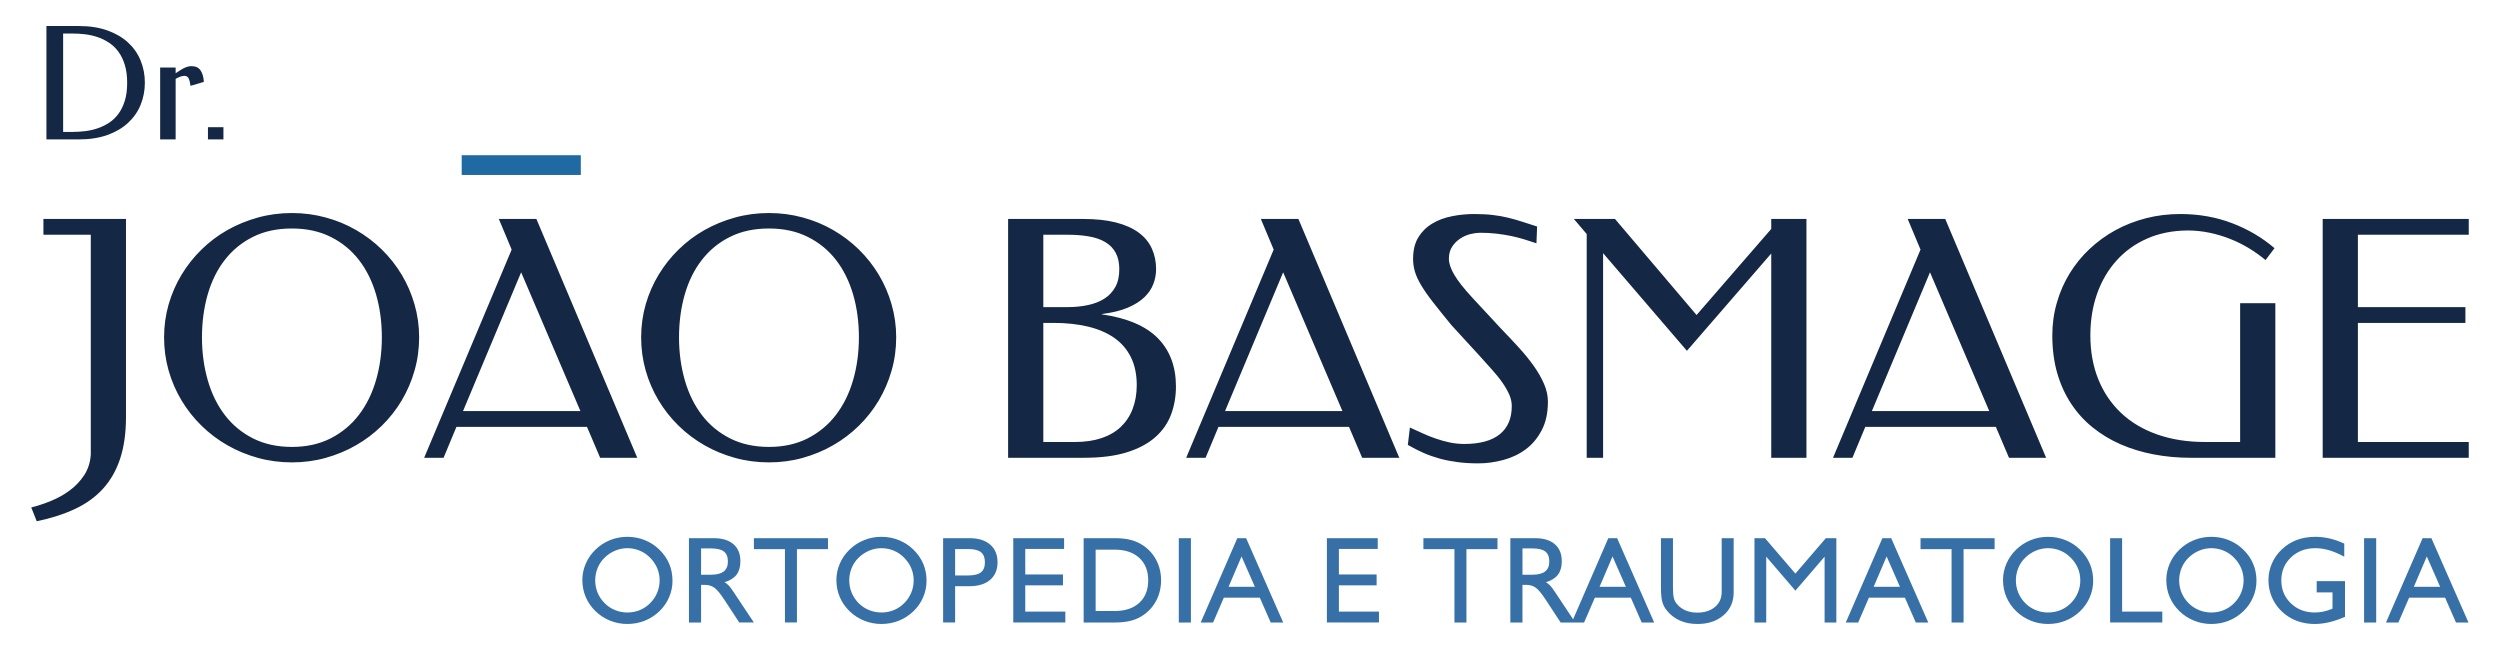
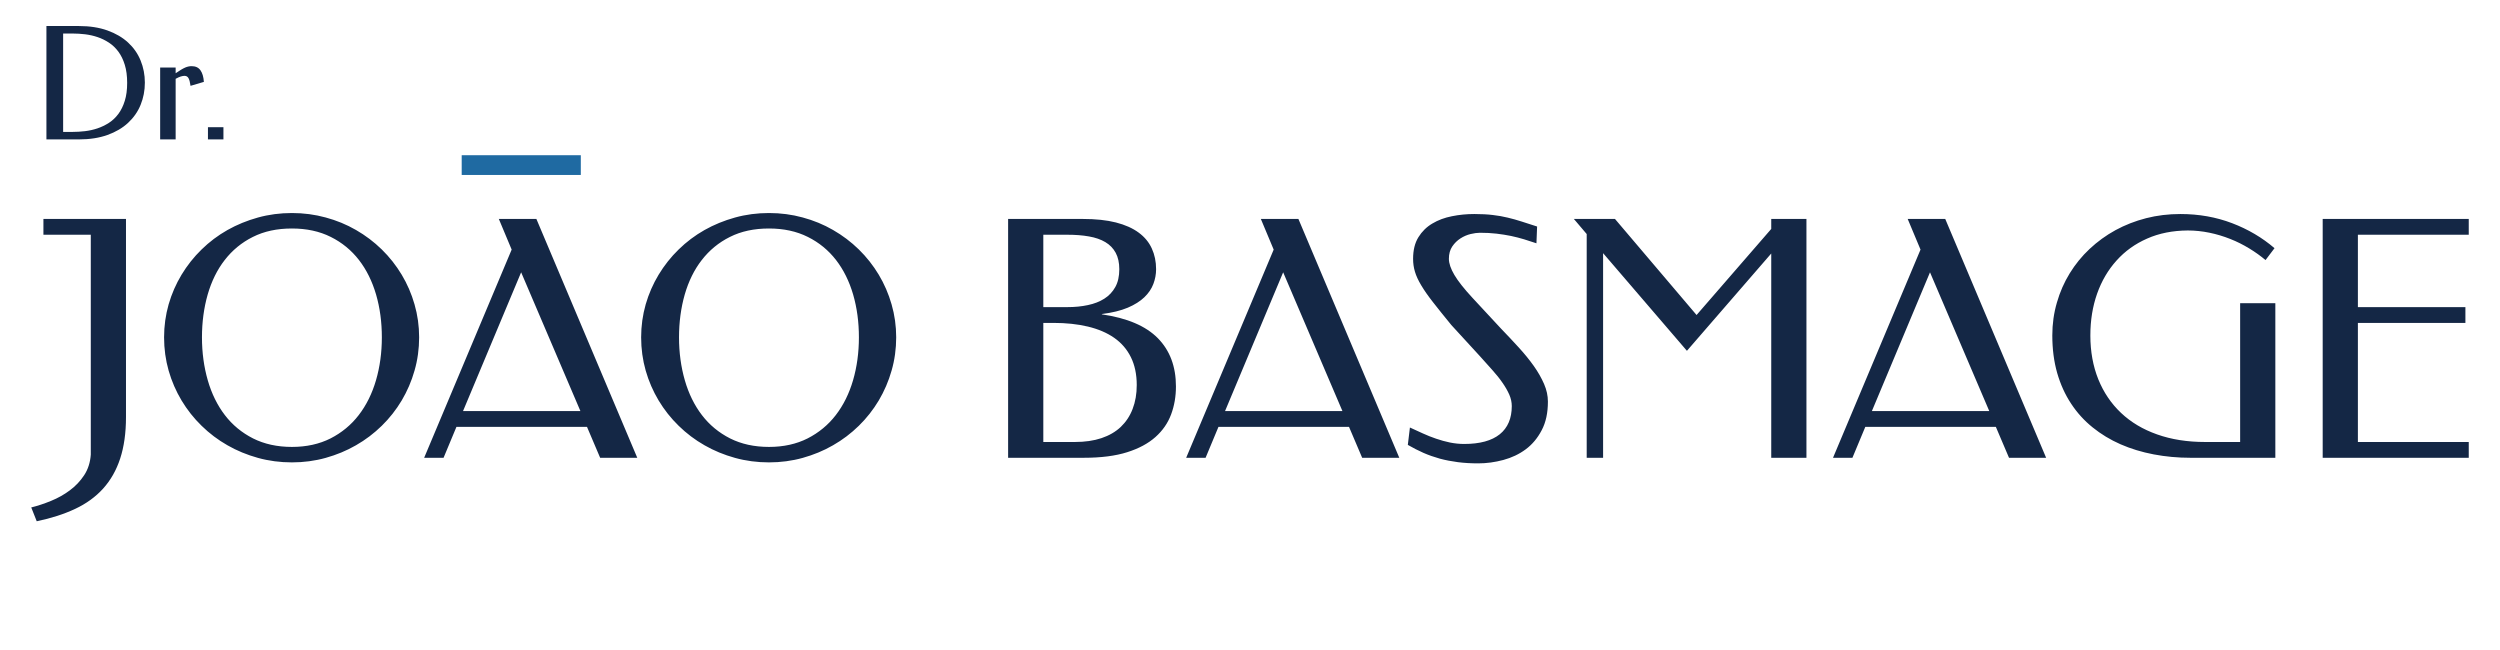
<svg xmlns="http://www.w3.org/2000/svg" xml:space="preserve" width="169.333mm" height="44.027mm" style="shape-rendering:geometricPrecision; text-rendering:geometricPrecision; image-rendering:optimizeQuality; fill-rule:evenodd; clip-rule:evenodd" viewBox="0 0 16933.32 4402.66">
  <defs>
    <style type="text/css"> .fil1 {fill:#1F6AA2} .fil2 {fill:#142745;fill-rule:nonzero} .fil0 {fill:#3670A6;fill-rule:nonzero} </style>
  </defs>
  <g id="Camada_x0020_1">
-     <path class="fil0" d="M4031.54 3931.34c0,29.13 5.45,57.01 16.34,83.35 10.89,26.34 26.66,49.75 47.05,70.24 19.96,20.35 43.27,36.1 70.22,47.11 26.8,11.01 54.86,16.59 84.04,16.59 29.88,0 58.07,-5.44 84.46,-16.17 26.24,-10.73 49.84,-26.62 70.51,-47.53 20.37,-20.49 36.15,-43.9 47.18,-70.24 11.02,-26.34 16.61,-54.22 16.61,-83.35 0,-29.12 -5.45,-56.58 -16.33,-82.64 -10.89,-25.93 -27.09,-49.76 -48.3,-71.22 -20.39,-21.05 -43.84,-36.93 -70.36,-47.95 -26.4,-11.01 -54.31,-16.58 -83.77,-16.58 -28.48,0 -55.85,5.57 -82.51,16.72 -26.53,11.15 -50.54,27.04 -71.75,47.81 -20.39,19.79 -36.16,43.06 -47.05,69.82 -10.89,26.62 -16.34,54.64 -16.34,84.04zm-87.12 -3.06c0,-38.05 7.83,-75.12 23.32,-110.94 15.5,-35.96 37.7,-67.74 66.31,-95.19 29.18,-28.02 62.13,-49.34 98.99,-64.11 36.71,-14.64 75.53,-22.02 116.15,-22.02 41.33,0 80.69,7.38 117.96,22.3 37.14,14.77 69.95,36.09 98.29,63.83 29.74,28.85 52.07,61.04 67.15,96.3 14.94,35.4 22.48,73.87 22.48,115.26 0,38.89 -7.68,76.24 -23.18,112.06 -15.35,35.82 -37.27,67.32 -65.61,94.49 -29.74,28.3 -62.82,49.76 -99.55,64.25 -36.71,14.64 -75.93,21.88 -117.54,21.88 -40.62,0 -79.58,-7.52 -116.85,-22.43 -37.13,-15.06 -69.95,-36.24 -98.29,-63.7 -29.45,-28.57 -51.79,-60.9 -66.87,-96.72 -15.21,-35.96 -22.76,-74.43 -22.76,-115.26zm722.08 288.08l0 -571.15 167.52 0c57.8,0 102.47,13.66 133.88,40.84 31.42,27.18 47.05,65.78 47.05,115.54 0,37.63 -8.65,67.87 -25.82,90.73 -17.32,22.86 -44.4,40 -81.68,51.43 9.64,5.16 18.57,11.98 27.09,20.63 8.51,8.5 19.4,22.85 32.8,43.06l138.92 208.92 -98.99 0 -98.14 -149.82c-29.45,-45.16 -53.18,-74.01 -71.34,-86.41 -18.01,-12.55 -39.64,-18.82 -64.63,-18.82l-24.57 0 0 255.05 -82.09 0zm82.09 -323.62l67.84 0c38.11,0 66.59,-7.39 85.58,-22.02 18.84,-14.78 28.34,-37.21 28.34,-67.46 0,-31.08 -8.93,-53.52 -26.94,-67.59 -18.02,-14.08 -47.05,-21.05 -86.98,-21.05l-67.84 0 0 178.12zm568.08 323.62l0 -496.72 -210.25 0 0 -74.43 501.75 0 0 74.43 -210.25 0 0 496.72 -81.25 0zm435.59 -285.02c0,29.13 5.45,57.01 16.34,83.35 10.89,26.34 26.66,49.75 47.05,70.24 19.96,20.35 43.27,36.1 70.22,47.11 26.8,11.01 54.86,16.59 84.04,16.59 29.88,0 58.07,-5.44 84.46,-16.17 26.24,-10.73 49.84,-26.62 70.51,-47.53 20.37,-20.49 36.15,-43.9 47.18,-70.24 11.02,-26.34 16.61,-54.22 16.61,-83.35 0,-29.12 -5.45,-56.58 -16.33,-82.64 -10.89,-25.93 -27.09,-49.76 -48.3,-71.22 -20.39,-21.05 -43.84,-36.93 -70.36,-47.95 -26.4,-11.01 -54.31,-16.58 -83.77,-16.58 -28.48,0 -55.85,5.57 -82.51,16.72 -26.53,11.15 -50.54,27.04 -71.75,47.81 -20.39,19.79 -36.16,43.06 -47.05,69.82 -10.89,26.62 -16.34,54.64 -16.34,84.04zm-87.12 -3.06c0,-38.05 7.83,-75.12 23.32,-110.94 15.5,-35.96 37.7,-67.74 66.32,-95.19 29.17,-28.02 62.12,-49.34 98.98,-64.11 36.71,-14.64 75.53,-22.02 116.15,-22.02 41.33,0 80.69,7.38 117.96,22.3 37.14,14.77 69.95,36.09 98.29,63.83 29.74,28.85 52.07,61.04 67.15,96.3 14.94,35.4 22.48,73.87 22.48,115.26 0,38.89 -7.68,76.24 -23.18,112.06 -15.35,35.82 -37.27,67.32 -65.61,94.49 -29.74,28.3 -62.82,49.76 -99.55,64.25 -36.71,14.64 -75.93,21.88 -117.54,21.88 -40.62,0 -79.58,-7.52 -116.85,-22.43 -37.13,-15.06 -69.95,-36.24 -98.28,-63.7 -29.46,-28.57 -51.8,-60.9 -66.88,-96.72 -15.21,-35.96 -22.76,-74.43 -22.76,-115.26zm804.17 -30.52l88.64 0c39.79,0 68.55,-7.11 86.42,-21.19 17.87,-14.21 26.8,-36.79 26.8,-68.15 0,-31.22 -8.93,-53.94 -26.8,-68.15 -17.87,-14.36 -46.63,-21.47 -86.42,-21.47l-88.64 0 0 178.96zm-81.26 318.6l0 -571.15 178.56 0c59.61,0 106.24,14.36 139.74,43.21 33.51,28.85 50.27,68.85 50.27,120 0,50.87 -16.76,90.59 -50.27,119.16 -33.5,28.57 -80.13,42.93 -139.74,42.93l-97.3 0 0 245.85 -81.26 0zm475.11 0l0 -571.15 344.27 0 0 72.76 -263.02 0 0 173.1 255.48 0 0 73.58 -255.48 0 0 178.12 271.4 0 0 73.59 -352.65 0zm687.17 -493.38l-129.14 0 0 415.61 129.14 0c70.64,0 126.06,-18.54 166.41,-55.47 40.35,-37.07 60.45,-87.66 60.45,-151.91 0,-64.53 -20.1,-115.4 -60.45,-152.48 -40.35,-37.21 -95.77,-55.75 -166.41,-55.75zm0 -77.77c42.3,0 78.59,3.91 109.03,11.85 30.29,7.95 58.22,20.35 83.48,37.49 38.82,26.2 68.69,59.79 89.77,100.63 21.08,40.97 31.69,86.13 31.69,135.33 0,49.34 -10.61,94.63 -31.83,135.89 -21.36,41.11 -51.09,74.7 -89.63,100.62 -24.71,17.15 -52.48,29.55 -83.34,37.49 -30.85,7.95 -67.15,11.85 -109.17,11.85l-210.39 0 0 -571.15 210.39 0zm434.06 571.15l0 -571.15 82.09 0 0 571.15 -82.09 0zm337.04 -241.67l178.28 0 -90.33 -205.71 -87.95 205.71zm-188.61 241.67l247.95 -571.15 59.61 0 251.15 571.15 -84.6 0 -73.72 -168.08 -243.75 0 -72.73 168.08 -83.91 0zm854.71 0l0 -571.15 344.28 0 0 72.76 -263.02 0 0 173.1 255.48 0 0 73.58 -255.48 0 0 178.12 271.4 0 0 73.59 -352.66 0zm863.95 0l0 -496.72 -210.26 0 0 -74.43 501.76 0 0 74.43 -210.26 0 0 496.72 -81.24 0zm378.63 0l0 -571.15 167.52 0c57.8,0 102.48,13.66 133.89,40.84 31.41,27.18 47.05,65.78 47.05,115.54 0,37.63 -8.66,67.87 -25.83,90.73 -17.32,22.86 -44.39,40 -81.67,51.43 9.63,5.16 18.57,11.98 27.08,20.63 8.52,8.5 19.4,22.85 32.81,43.06l138.91 208.92 -98.99 0 -98.13 -149.82c-29.46,-45.16 -53.19,-74.01 -71.34,-86.41 -18.01,-12.55 -39.65,-18.82 -64.64,-18.82l-24.57 0 0 255.05 -82.09 0zm82.09 -323.62l67.84 0c38.12,0 66.6,-7.39 85.59,-22.02 18.84,-14.78 28.33,-37.21 28.33,-67.46 0,-31.08 -8.93,-53.52 -26.94,-67.59 -18.01,-14.08 -47.05,-21.05 -86.98,-21.05l-67.84 0 0 178.12zm522.15 81.95l178.28 0 -90.33 -205.71 -87.95 205.71zm-188.61 241.67l247.95 -571.15 59.61 0 251.15 571.15 -84.6 0 -73.72 -168.08 -243.75 0 -72.73 168.08 -83.91 0zm604.53 -571.15l81.24 0 0 327.81c0,36.51 1.96,62.44 5.87,77.63 4.05,15.19 10.61,28.43 19.96,39.58 16.89,19.93 36.86,34.7 60.04,44.6 23.16,9.75 49.55,14.63 79.01,14.63 49.56,0 89.49,-12.82 119.78,-38.33 30.3,-25.64 45.38,-59.37 45.38,-101.32l0 -364.6 81.24 0 0 367.11c0,63.55 -22.75,115.12 -68.26,154.7 -45.51,39.58 -104.85,59.37 -178.14,59.37 -43.41,0 -82.51,-7.66 -117.41,-22.99 -34.9,-15.47 -64.22,-37.91 -88.23,-67.6 -14.8,-17.7 -25.13,-37.35 -31.27,-59.09 -6.14,-21.74 -9.21,-55.19 -9.21,-100.35l0 -331.15zm633.41 571.15l0 -571.15 71.2 0 205.92 239.86 206.2 -239.86 71.2 0 0 571.15 -79.57 0 0 -445.85 -197.83 230.1 -197.54 -230.1 0 445.85 -79.58 0zm807.08 -241.67l178.28 0 -90.32 -205.71 -87.96 205.71zm-188.6 241.67l247.94 -571.15 59.61 0 251.16 571.15 -84.61 0 -73.71 -168.08 -243.75 0 -72.73 168.08 -83.91 0zm716.48 0l0 -496.72 -210.25 0 0 -74.43 501.75 0 0 74.43 -210.25 0 0 496.72 -81.25 0zm435.59 -285.02c0,29.13 5.45,57.01 16.34,83.35 10.89,26.34 26.66,49.75 47.05,70.24 19.96,20.35 43.27,36.1 70.22,47.11 26.8,11.01 54.86,16.59 84.04,16.59 29.88,0 58.08,-5.44 84.46,-16.17 26.24,-10.73 49.84,-26.62 70.51,-47.53 20.37,-20.49 36.15,-43.9 47.18,-70.24 11.03,-26.34 16.62,-54.22 16.62,-83.35 0,-29.12 -5.45,-56.58 -16.34,-82.64 -10.89,-25.93 -27.09,-49.76 -48.3,-71.22 -20.39,-21.05 -43.84,-36.93 -70.36,-47.95 -26.4,-11.01 -54.31,-16.58 -83.77,-16.58 -28.48,0 -55.85,5.57 -82.51,16.72 -26.52,11.15 -50.54,27.04 -71.75,47.81 -20.39,19.79 -36.16,43.06 -47.05,69.82 -10.89,26.62 -16.34,54.64 -16.34,84.04zm-87.11 -3.06c0,-38.05 7.82,-75.12 23.32,-110.94 15.49,-35.96 37.69,-67.74 66.31,-95.19 29.18,-28.02 62.12,-49.34 98.98,-64.11 36.71,-14.64 75.53,-22.02 116.15,-22.02 41.33,0 80.69,7.38 117.97,22.3 37.13,14.77 69.94,36.09 98.28,63.83 29.74,28.85 52.07,61.04 67.15,96.3 14.94,35.4 22.48,73.87 22.48,115.26 0,38.89 -7.68,76.24 -23.18,112.06 -15.35,35.82 -37.27,67.32 -65.61,94.49 -29.74,28.3 -62.82,49.76 -99.54,64.25 -36.72,14.64 -75.94,21.88 -117.55,21.88 -40.62,0 -79.58,-7.52 -116.85,-22.43 -37.13,-15.06 -69.95,-36.24 -98.28,-63.7 -29.46,-28.57 -51.8,-60.9 -66.88,-96.72 -15.21,-35.96 -22.75,-74.43 -22.75,-115.26zm725.41 288.08l0 -571.15 81.26 0 0 497.56 272.23 0 0 73.59 -353.49 0zm467.71 -285.02c0,29.13 5.45,57.01 16.34,83.35 10.89,26.34 26.66,49.75 47.05,70.24 19.96,20.35 43.27,36.1 70.21,47.11 26.81,11.01 54.87,16.59 84.05,16.59 29.88,0 58.07,-5.44 84.46,-16.17 26.24,-10.73 49.84,-26.62 70.51,-47.53 20.37,-20.49 36.15,-43.9 47.18,-70.24 11.02,-26.34 16.61,-54.22 16.61,-83.35 0,-29.12 -5.45,-56.58 -16.33,-82.64 -10.89,-25.93 -27.09,-49.76 -48.31,-71.22 -20.38,-21.05 -43.83,-36.93 -70.35,-47.95 -26.4,-11.01 -54.31,-16.58 -83.77,-16.58 -28.48,0 -55.85,5.57 -82.51,16.72 -26.53,11.15 -50.54,27.04 -71.75,47.81 -20.39,19.79 -36.16,43.06 -47.05,69.82 -10.89,26.62 -16.34,54.64 -16.34,84.04zm-87.12 -3.06c0,-38.05 7.83,-75.12 23.32,-110.94 15.5,-35.96 37.7,-67.74 66.31,-95.19 29.18,-28.02 62.13,-49.34 98.99,-64.11 36.71,-14.64 75.53,-22.02 116.15,-22.02 41.33,0 80.69,7.38 117.96,22.3 37.14,14.77 69.95,36.09 98.29,63.83 29.74,28.85 52.07,61.04 67.15,96.3 14.94,35.4 22.48,73.87 22.48,115.26 0,38.89 -7.68,76.24 -23.18,112.06 -15.36,35.82 -37.27,67.32 -65.61,94.49 -29.74,28.3 -62.82,49.76 -99.55,64.25 -36.71,14.64 -75.93,21.88 -117.54,21.88 -40.62,0 -79.58,-7.52 -116.85,-22.43 -37.13,-15.06 -69.95,-36.24 -98.29,-63.7 -29.45,-28.57 -51.79,-60.9 -66.87,-96.72 -15.21,-35.96 -22.76,-74.43 -22.76,-115.26zm1210.42 7.94l0 241.67c-37.7,16.31 -73.3,28.44 -107.08,36.52 -33.65,7.94 -65.75,11.98 -96.32,11.98 -34.35,0 -66.74,-4.18 -97.04,-12.68 -30.29,-8.36 -58.08,-20.9 -83.48,-37.49 -42.44,-27.87 -75.52,-63.27 -99.12,-106.34 -23.59,-43.2 -35.46,-90.31 -35.46,-141.6 0,-38.33 7.82,-75.54 23.32,-111.64 15.49,-35.96 37.69,-67.59 66.31,-94.49 30.29,-29.13 64.35,-50.73 102.19,-64.95 37.97,-14.08 80.41,-21.18 127.32,-21.18 31.97,0 63.94,3.76 95.91,11.42 32.11,7.67 64.91,19.1 98.42,34.43l0 88.78c-36.29,-19.65 -70.36,-34.15 -102.33,-43.62 -31.83,-9.34 -62.82,-14.08 -92.84,-14.08 -66.87,0 -122.01,20.77 -165.71,62.3 -43.7,41.53 -65.48,93.52 -65.48,156.09 0,61.89 21.51,113.45 64.64,154.99 43,41.53 97.16,62.3 162.36,62.3 19.55,0 39.23,-2.1 58.92,-6.28 19.55,-4.32 39.93,-10.73 60.86,-19.51l0 -110.52 -107.22 0 0 -76.1 191.83 0zm129.15 280.14l0 -571.15 82.09 0 0 571.15 -82.09 0zm337.04 -241.67l178.28 0 -90.32 -205.71 -87.96 205.71zm-188.61 241.67l247.95 -571.15 59.61 0 251.15 571.15 -84.6 0 -73.71 -168.08 -243.75 0 -72.74 168.08 -83.91 0z" />
    <polygon class="fil1" points="3127.21,1051.32 3934.04,1051.32 3934.04,1185.05 3127.21,1185.05 " />
    <path class="fil2" d="M861.29 561.48c0,-46.72 -5.29,-87.44 -16.05,-122.35 -10.57,-34.73 -25.21,-64.52 -43.37,-89.2 -18.33,-24.86 -39.66,-45.14 -64.17,-61.18 -24.5,-16.04 -50.24,-28.56 -77.56,-37.73 -27.15,-9.16 -55.18,-15.33 -83.92,-18.86 -28.91,-3.35 -56.77,-5.11 -84.09,-5.11l-64.53 0 0 666.39 64.53 0c27.32,0 55.18,-1.77 84.09,-5.11 28.74,-3.53 56.77,-9.7 83.92,-18.87 27.32,-9.17 53.06,-21.68 77.56,-37.37 24.51,-15.87 45.84,-36.14 64.17,-60.65 18.16,-24.68 32.8,-54.12 43.37,-88.67 10.76,-34.38 16.05,-74.75 16.05,-121.29zm119.88 -1.94c0,53.59 -9.7,103.83 -28.74,150.55 -19.04,46.54 -47.42,87.27 -84.97,122 -37.55,34.9 -84.27,62.23 -139.8,82.15 -55.71,19.92 -120.06,29.97 -193.05,29.97l-220.19 0 0 -767.93 220.19 0c72.99,0 137.34,10.04 193.05,29.97 55.53,19.92 102.25,47.24 139.8,81.8 37.55,34.55 65.93,75.27 84.97,121.99 19.04,46.54 28.74,96.43 28.74,149.5zm208.55 -63.47c13.75,-9.52 25.74,-17.45 36.31,-23.62 10.4,-6.35 19.92,-11.11 28.03,-14.81 8.29,-3.53 16.05,-5.99 23.1,-7.4 7.05,-1.41 13.93,-2.12 20.8,-2.12 26.8,0 46.72,9.34 59.76,27.85 13.23,18.52 20.81,44.78 23.27,78.63l-90.43 26.8c-3.35,-24.68 -8.11,-42.14 -13.93,-52.36 -5.82,-10.23 -14.81,-15.34 -27.15,-15.34 -7.23,0 -15.69,1.59 -25.56,4.59 -9.7,3.17 -21.16,8.28 -34.2,15.51l0 410.41 -104.9 0 0 -486.57 104.9 0 0 38.43zm323.67 448.14l-104.89 0 0 -82.51 104.89 0 0 82.51z" />
    <path class="fil2" d="M614.96 1590l-320.86 0 0 -106.96 559.26 0 0 1341.71c0,108.06 -13.36,201.65 -39.36,281.12 -26,79.46 -64.62,147.05 -115.49,203.49 -50.88,56.08 -114.01,102.13 -189.39,137.41 -75.76,35.65 -162.29,63.5 -260.32,83.93l-37.14 -93.58c43.45,-10.78 88.38,-25.63 134.44,-44.57 46.41,-18.94 88.75,-42.7 126.99,-71.3 38.63,-28.59 70.94,-62.76 97.3,-102.86 25.99,-39.74 40.85,-86.16 44.57,-139.26l0 -1489.13zm1362.39 1541.86c-79.84,0 -156.71,-10.02 -230.24,-30.45 -73.52,-20.43 -142.6,-48.65 -206.47,-85.41 -64.25,-36.4 -122.55,-80.59 -175.28,-132.2 -52.74,-51.25 -97.67,-108.44 -135.55,-171.2 -37.51,-62.76 -66.84,-129.97 -87.64,-202.38 -20.42,-72.05 -30.82,-147.07 -30.82,-225.42 0,-76.87 10.4,-151.14 30.82,-223.18 20.8,-71.68 50.13,-138.89 87.64,-200.91 37.88,-62.39 82.81,-119.57 135.55,-170.82 52.73,-51.62 111.03,-95.44 175.28,-131.83 63.87,-36.03 132.95,-64.24 206.47,-84.67 73.53,-20.42 150.4,-30.45 230.24,-30.45 79.1,0 155.23,10.03 228.38,30.08 73.16,19.68 141.86,47.91 205.36,84.67 63.88,36.76 122.18,80.58 174.91,132.2 52.36,51.25 97.29,108.43 134.8,170.82 37.14,62.02 66.48,129.23 86.9,200.91 20.79,72.04 31.19,146.31 31.19,223.18 0,78.35 -10.4,153.37 -31.19,225.42 -20.42,72.41 -49.76,139.62 -86.9,202.38 -37.51,62.76 -82.44,119.95 -134.8,171.2 -52.73,51.61 -111.03,95.8 -174.91,132.2 -63.5,36.76 -132.2,64.98 -205.36,85.41 -73.15,20.43 -149.28,30.45 -228.38,30.45zm0 -104.72c98.41,0 185.68,-19.31 261.43,-57.56 75.76,-38.62 139.64,-91.36 190.88,-157.83 51.62,-66.84 90.61,-145.56 116.97,-235.8 26.38,-90.25 39.74,-187.54 39.74,-291.15 0,-103.24 -12.99,-199.79 -38.99,-289.65 -26.37,-89.87 -64.99,-168.23 -115.86,-233.96 -51.25,-66.1 -114.76,-118.47 -190.88,-156.34 -76.13,-38.25 -164.14,-57.19 -263.29,-57.19 -101.01,0 -189.02,18.94 -264.78,57.19 -76.13,37.87 -139.26,90.24 -190.51,156.34 -51.24,65.73 -89.49,144.09 -115.48,233.96 -25.62,89.86 -38.62,186.41 -38.62,289.65 0,103.61 13.37,200.9 39.36,291.15 25.99,90.24 64.61,168.96 115.86,235.8 50.88,66.47 114.75,119.21 190.88,157.83 76.13,38.25 163.77,57.56 263.29,57.56zm2339.05 73.53l-251.41 0 -89.12 -209.45 -884.2 0 -87.26 209.45 -131.47 0 592.68 -1410.04 -86.89 -207.59 254.38 0 683.29 1617.63zm-1180.16 -316.4l795.07 0 -401.44 -939.89 -393.63 939.89zm2072.43 347.59c-79.85,0 -156.72,-10.02 -230.24,-30.45 -73.53,-20.43 -142.61,-48.65 -206.48,-85.41 -64.25,-36.4 -122.55,-80.59 -175.28,-132.2 -52.73,-51.25 -97.66,-108.44 -135.55,-171.2 -37.5,-62.76 -66.84,-129.97 -87.63,-202.38 -20.43,-72.05 -30.83,-147.07 -30.83,-225.42 0,-76.87 10.4,-151.14 30.83,-223.18 20.79,-71.68 50.13,-138.89 87.63,-200.91 37.89,-62.39 82.82,-119.57 135.55,-170.82 52.73,-51.62 111.03,-95.44 175.28,-131.83 63.87,-36.03 132.95,-64.24 206.48,-84.67 73.52,-20.42 150.39,-30.45 230.24,-30.45 79.09,0 155.22,10.03 228.38,30.08 73.15,19.68 141.85,47.91 205.35,84.67 63.88,36.76 122.18,80.58 174.91,132.2 52.37,51.25 97.3,108.43 134.81,170.82 37.13,62.02 66.47,129.23 86.89,200.91 20.8,72.04 31.19,146.31 31.19,223.18 0,78.35 -10.39,153.37 -31.19,225.42 -20.42,72.41 -49.76,139.62 -86.89,202.38 -37.51,62.76 -82.44,119.95 -134.81,171.2 -52.73,51.61 -111.03,95.8 -174.91,132.2 -63.5,36.76 -132.2,64.98 -205.35,85.41 -73.16,20.43 -149.29,30.45 -228.38,30.45zm0 -104.72c98.4,0 185.67,-19.31 261.42,-57.56 75.76,-38.62 139.64,-91.36 190.88,-157.83 51.62,-66.84 90.61,-145.56 116.98,-235.8 26.37,-90.25 39.73,-187.54 39.73,-291.15 0,-103.24 -12.99,-199.79 -38.99,-289.65 -26.36,-89.87 -64.98,-168.23 -115.86,-233.96 -51.25,-66.1 -114.75,-118.47 -190.88,-156.34 -76.13,-38.25 -164.14,-57.19 -263.28,-57.19 -101.02,0 -189.03,18.94 -264.79,57.19 -76.12,37.87 -139.25,90.24 -190.5,156.34 -51.24,65.73 -89.5,144.09 -115.49,233.96 -25.62,89.86 -38.62,186.41 -38.62,289.65 0,103.61 13.37,200.9 39.36,291.15 26,90.24 64.62,168.96 115.86,235.8 50.88,66.47 114.76,119.21 190.88,157.83 76.13,38.25 163.77,57.56 263.3,57.56zm1619.62 73.53l0 -1617.63 505.42 0c86.89,0 161.91,7.8 224.67,23.77 62.39,15.97 114.01,38.99 154.11,68.71 40.48,29.7 70.18,65.73 89.13,107.69 19.31,41.96 28.96,88.75 28.96,140.37 0,34.16 -6.31,67.59 -18.56,99.89 -12.26,32.68 -32.69,62.76 -60.91,89.87 -28.22,27.11 -65.73,50.87 -112.89,70.93 -47.16,19.68 -105.46,34.16 -174.91,42.7l0 2.23c171.19,24.88 297.46,78.73 379.16,161.54 81.69,83.19 122.55,192 122.55,326.79 0,67.59 -10.78,130.72 -32.69,189.39 -21.9,58.68 -57.18,109.92 -106.21,153.37 -48.64,43.45 -112.89,77.99 -191.98,102.87 -78.73,24.88 -176.02,37.51 -291.52,37.51l-514.33 0zm238.41 -913.53l0 806.57 214.28 0c67.21,0 127,-8.53 179.36,-25.99 51.99,-17.45 95.82,-42.7 131.09,-76.12 34.91,-33.43 62.02,-73.9 80.21,-121.81 18.57,-47.91 27.86,-101.75 27.86,-161.91 0,-72.42 -13.38,-135.55 -39.74,-188.65 -26.36,-53.47 -64.25,-96.92 -112.89,-131.08 -49.03,-34.18 -108.44,-59.42 -177.88,-76.14 -69.82,-16.71 -147.43,-24.87 -232.84,-24.87l-69.45 0zm0 -597.14l0 490.18 162.66 0c50.14,0 96.55,-4.45 139.26,-13.73 42.71,-8.92 79.84,-23.4 111.4,-43.45 31.2,-19.68 56.08,-46.06 74.27,-78.73 18.2,-32.68 27.11,-72.78 27.11,-120.69 0,-44.2 -8.17,-81.33 -24.51,-111.41 -16.33,-30.08 -39.73,-54.22 -69.81,-72.04 -30.45,-18.19 -67.58,-31.2 -111.03,-38.62 -43.45,-7.8 -92.11,-11.51 -146.69,-11.51l-162.66 0zm2411.11 1510.67l-251.41 0 -89.13 -209.45 -884.19 0 -87.27 209.45 -131.46 0 592.68 -1410.04 -86.89 -207.59 254.37 0 683.3 1617.63zm-1180.17 -316.4l795.08 0 -401.44 -939.89 -393.64 939.89zm1688.08 -1334.65c47.89,0 89.86,2.23 125.88,6.69 35.65,4.08 69.45,10.03 101.01,17.83 31.56,7.42 62.76,16.33 93.95,26.36 31.19,10.02 66.1,21.53 104.72,33.79l-4.45 113.64c-27.48,-9.29 -55.33,-18.2 -83.93,-27.11 -28.22,-8.54 -57.56,-15.97 -88.38,-22.65 -30.82,-6.32 -63.88,-11.51 -98.41,-15.6 -34.91,-4.08 -72.41,-5.95 -112.15,-5.95 -18.19,0 -39.36,2.97 -63.13,8.55 -24.14,5.94 -46.79,15.59 -68.7,29.7 -21.54,13.75 -40.11,31.94 -55.33,54.23 -15.23,22.65 -23.02,50.5 -23.02,83.92 0,31.19 12.62,67.59 37.13,109.18 24.51,41.59 65.73,93.95 123.67,156.34l191.61 206.47c41.97,43.45 82.44,86.53 121.06,128.86 38.62,42.34 72.79,84.3 101.75,125.15 28.97,40.85 52,81.7 69.44,121.8 17.46,40.11 26.01,79.85 26.01,119.21 0,76.12 -13.75,140.75 -41.98,193.85 -27.84,53.47 -63.86,96.55 -108.43,129.6 -44.56,33.05 -95.06,56.81 -151.51,72.04 -56.81,15.22 -113.27,23.02 -169.71,23.02 -49.39,0 -95.44,-2.59 -138.14,-8.17 -42.71,-5.56 -83.55,-13.36 -122.17,-23.77 -38.62,-10.76 -75.77,-23.75 -111.42,-39.35 -35.65,-15.6 -70.56,-33.8 -105.46,-53.86l14.12 -117.71c28.21,12.99 57.18,26.37 86.89,39.73 29.71,13.75 60.16,25.63 90.61,36.02 30.82,10.77 62.39,19.31 94.32,26 31.57,6.31 63.51,9.66 95.44,9.66 106.58,0 186.79,-21.91 241.38,-65.73 54.22,-43.83 81.33,-107.69 81.33,-190.88 0,-25.63 -5.57,-51.25 -16.71,-77.24 -11.51,-26 -26.74,-53.11 -46.42,-80.95 -19.31,-28.23 -42.33,-56.83 -69.08,-86.53 -26.36,-29.72 -54.21,-60.91 -83.92,-93.58l-193.47 -210.93c-49.4,-60.17 -90.62,-111.78 -124.03,-154.48 -33.43,-42.71 -60.17,-80.97 -79.85,-114.38 -20.05,-33.42 -34.16,-63.88 -42.33,-91.73 -8.55,-27.85 -12.63,-57.19 -12.63,-87.64 0,-58.67 11.88,-107.32 36.02,-146.31 23.77,-38.63 55.34,-69.82 94.7,-92.85 38.99,-23.39 83.18,-39.72 132.58,-49.38 49.38,-10.03 99.89,-14.86 151.14,-14.86zm1505.72 684.04l505.79 -583.03 0 -67.59 238.41 0 0 1617.63 -238.41 0 0 -1383.67 -571.14 659.15 -567.8 -661.38 0 1385.9 -111.04 0 0 -1515.5 -86.89 -102.13 278.51 0 552.57 650.62zm2367.66 967.01l-251.41 0 -89.13 -209.45 -884.19 0 -87.27 209.45 -131.46 0 592.68 -1410.04 -86.89 -207.59 254.37 0 683.3 1617.63zm-1180.17 -316.4l795.08 0 -401.44 -939.89 -393.64 939.89zm1479.75 -512.47c0,109.56 18.19,208.7 53.84,297.45 36.03,88.77 87.27,164.52 154.11,227.65 66.85,63.13 148.17,111.77 244.36,145.57 96.18,34.17 204.24,51.24 323.81,51.24l238.42 0 0 -940.26 238.41 0 0 1047.22 -574.86 0c-86.15,0 -169.34,-7.8 -249.17,-23.03 -79.85,-15.22 -154.49,-37.87 -224.31,-68.33 -69.44,-30.45 -132.57,-68.7 -189.01,-114.37 -56.83,-45.68 -105.47,-99.16 -145.95,-160.8 -40.84,-61.64 -72.04,-130.71 -94.33,-207.59 -21.9,-76.87 -33.04,-161.91 -33.04,-254.75 0,-77.61 10.39,-151.88 31.19,-222.81 20.43,-71.3 49.39,-137.03 86.9,-197.93 37.51,-60.91 82.43,-116.23 134.8,-165.26 52.73,-49.38 111.03,-91.72 175.28,-127 64.24,-34.9 133.32,-62.01 207.22,-80.95 74.27,-18.95 151.51,-28.23 232.09,-28.23 125.52,0 242.13,20.8 350.19,62.02 108.06,41.22 203.87,97.67 287.42,169.33l-60.89 80.59c-33.42,-28.22 -70.19,-54.59 -110.67,-79.1 -40.1,-24.51 -82.81,-46.04 -128.12,-63.88 -45.67,-18.19 -92.46,-32.3 -141.11,-42.33 -48.65,-10.02 -97.66,-15.22 -147.06,-15.22 -102.12,0.74 -193.85,18.93 -275.17,54.96 -81.33,35.65 -150.4,85.41 -207.22,148.91 -57.18,63.51 -101.01,138.14 -131.46,224.3 -30.45,86.15 -45.67,180.48 -45.67,282.6zm2562.98 -788.76l0 106.96 -750.88 0 0 490.18 728.23 0 0 106.96 -728.23 0 0 806.57 750.88 0 0 106.96 -989.29 0 0 -1617.63 989.29 0z" />
  </g>
</svg>